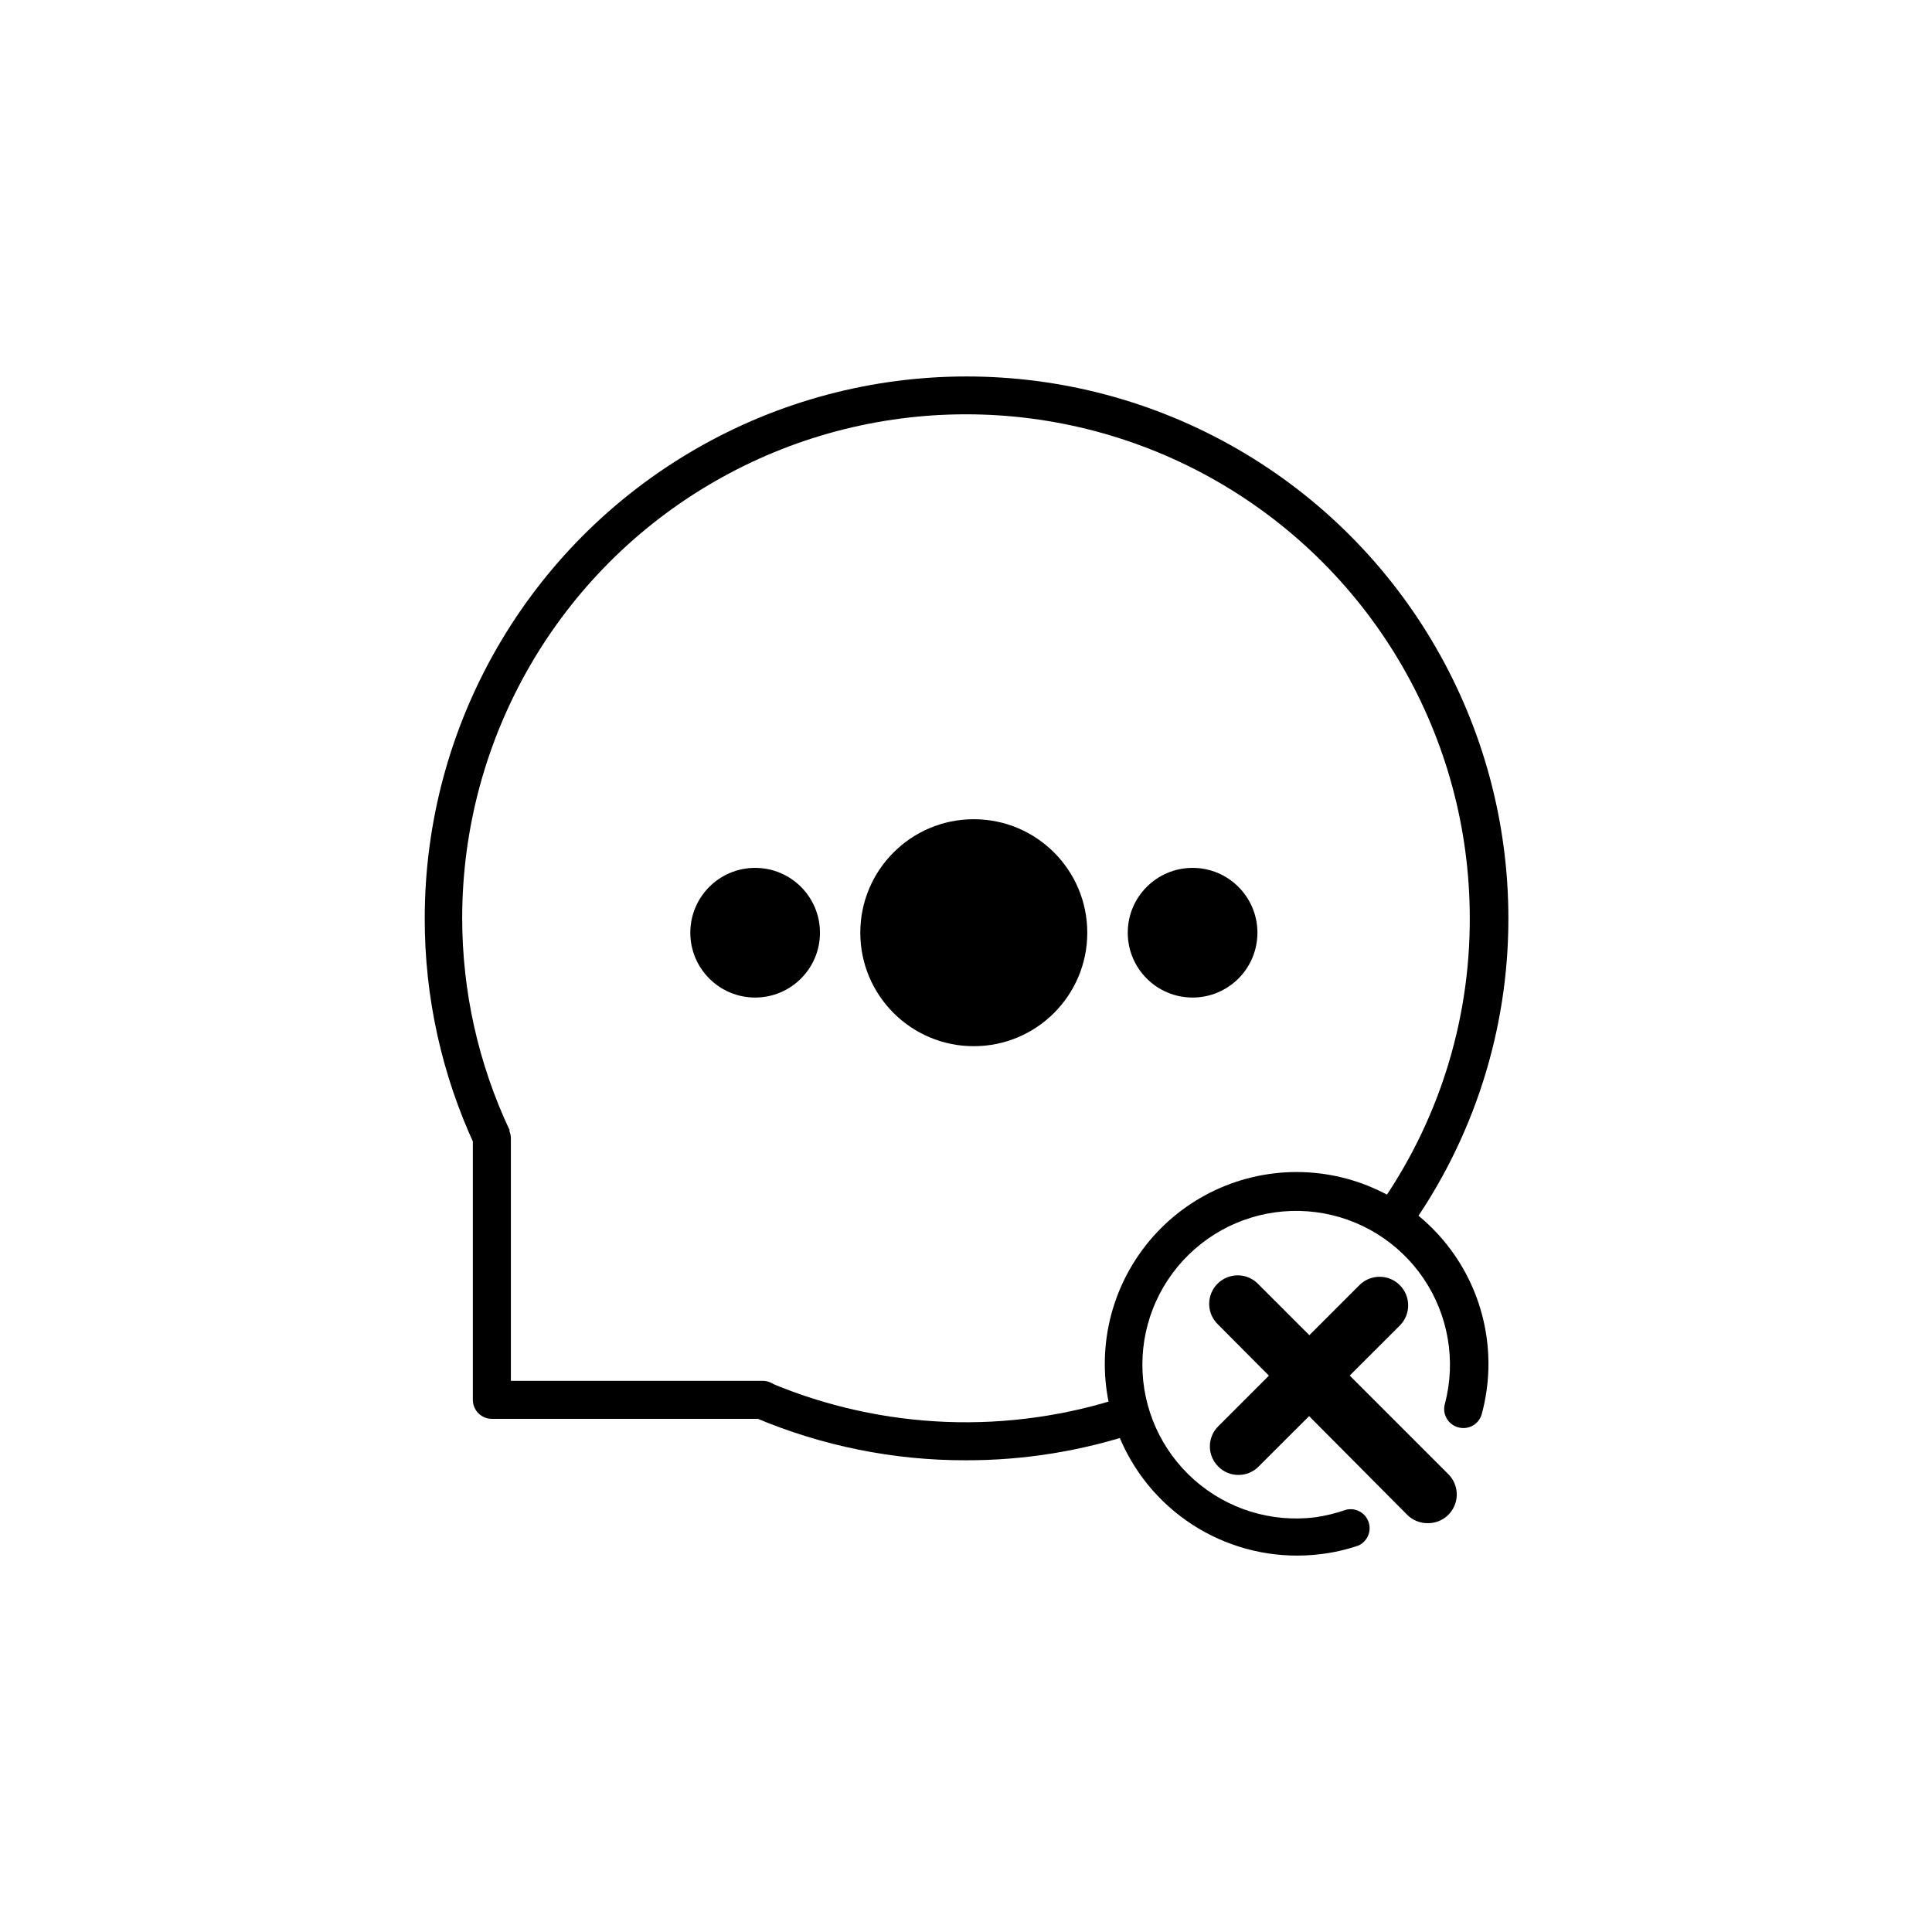
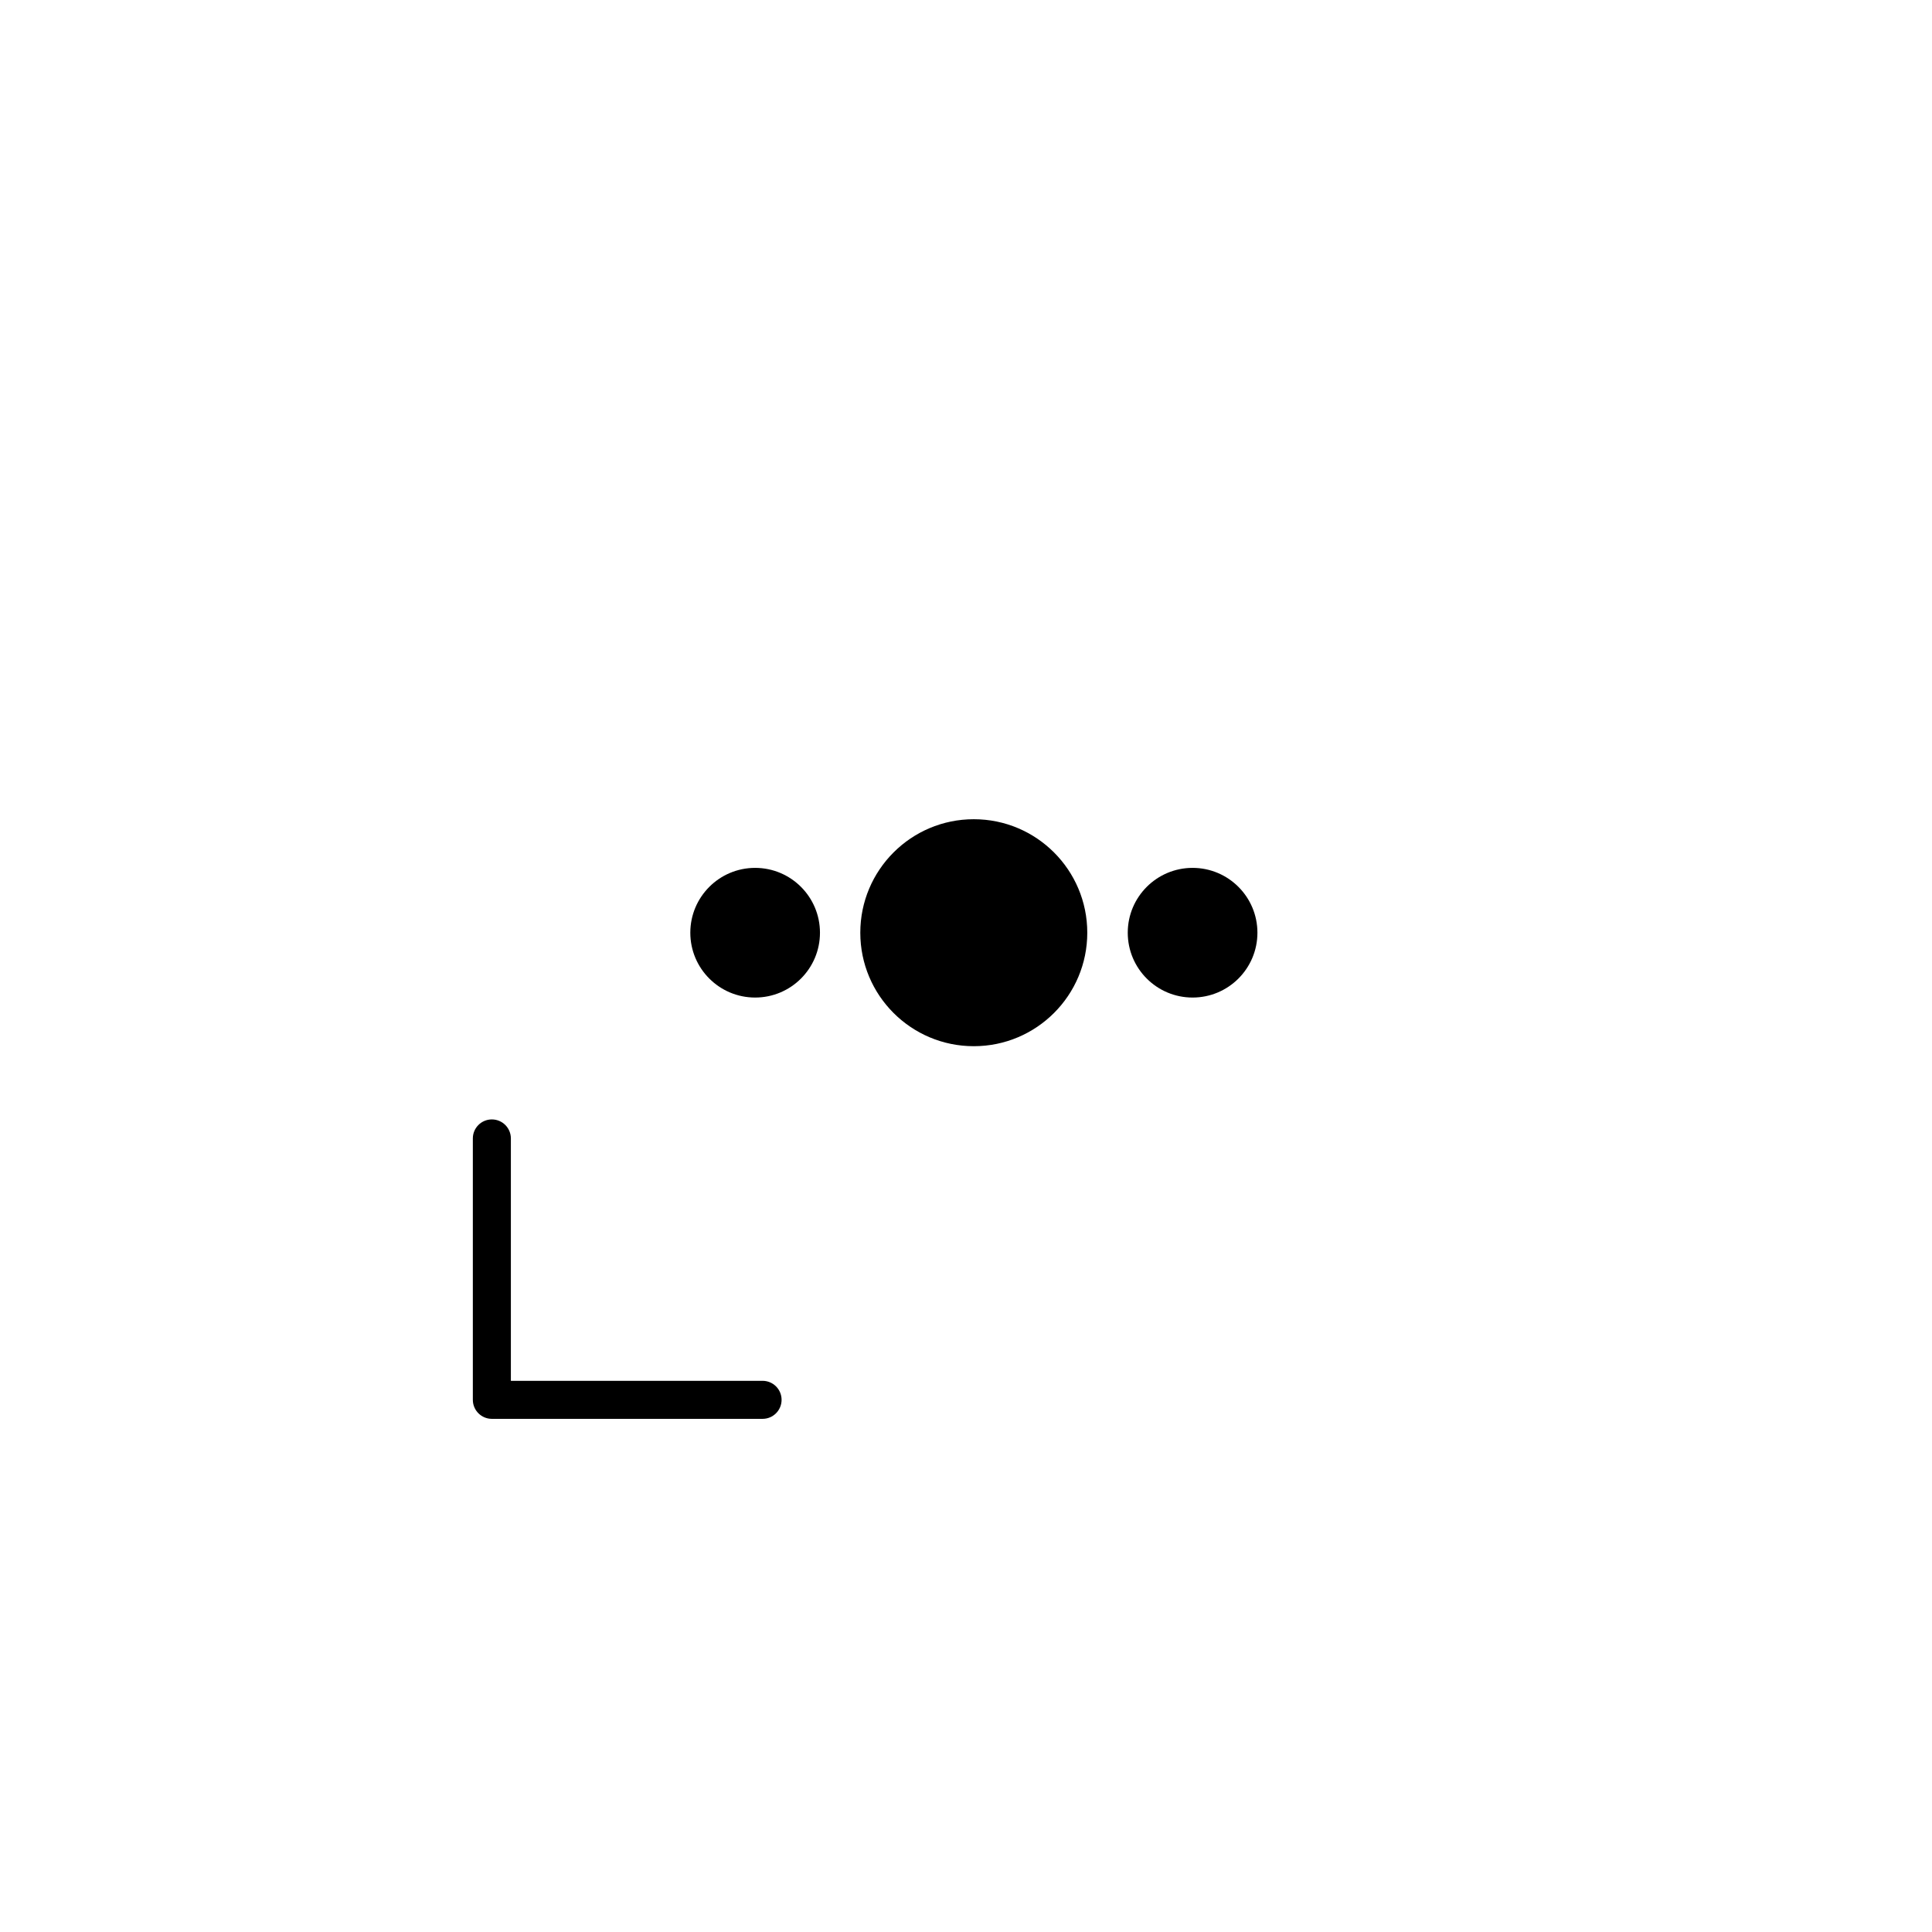
<svg xmlns="http://www.w3.org/2000/svg" fill="#000000" width="800px" height="800px" version="1.1" viewBox="144 144 512 512">
  <g>
-     <path d="m517.18 470.13-8.16-5.844c16.004-22.473 24.57-49.395 24.484-76.984 0-47.695-25.445-91.773-66.754-115.62-41.309-23.848-92.203-23.848-133.51 0-41.305 23.848-66.754 67.926-66.754 115.62 0 19.461 4.301 38.676 12.598 56.277l-9.168 4.231h-0.004c-8.832-18.926-13.391-39.566-13.352-60.457 0-51.297 27.367-98.699 71.793-124.35 44.426-25.648 99.16-25.648 143.59 0 44.426 25.648 71.793 73.051 71.793 124.35 0.035 29.691-9.25 58.645-26.551 82.777z" />
-     <path d="m400 530.99c-19.195 0.039-38.199-3.801-55.875-11.285l3.93-9.27c29.941 12.613 63.453 13.887 94.266 3.578l3.223 9.574v-0.004c-14.676 4.93-30.062 7.434-45.543 7.406z" />
    <path d="m346.09 520.01h-71.742c-2.781 0-5.039-2.258-5.039-5.039v-69.273c0-2.785 2.258-5.039 5.039-5.039 2.785 0 5.039 2.254 5.039 5.039v64.234h66.703c2.785 0 5.039 2.254 5.039 5.039 0 2.781-2.254 5.039-5.039 5.039z" />
    <path d="m361.3 391.18c0 9.488-7.691 17.18-17.18 17.18s-17.18-7.691-17.18-17.18c0-9.488 7.691-17.184 17.18-17.184s17.18 7.695 17.18 17.184" />
    <path d="m477.23 391.18c0 9.488-7.695 17.18-17.184 17.18s-17.18-7.691-17.18-17.18c0-9.488 7.691-17.184 17.18-17.184s17.184 7.695 17.184 17.184" />
    <path d="m432.14 391.18c0 16.609-13.465 30.074-30.078 30.074-16.609 0-30.074-13.465-30.074-30.074 0-16.613 13.465-30.078 30.074-30.078 16.613 0 30.078 13.465 30.078 30.078" />
-     <path d="m441.86 527.51c-0.918-1.898-1.723-3.852-2.418-5.844-5.141-15.258-2.746-32.047 6.449-45.262 9.195-13.219 24.105-21.297 40.199-21.781 16.094-0.48 31.465 6.688 41.438 19.328 9.969 12.637 13.367 29.254 9.152 44.793-0.355 1.289-1.207 2.387-2.367 3.047-1.164 0.664-2.543 0.836-3.832 0.48-1.336-0.352-2.469-1.234-3.137-2.441-0.668-1.211-0.809-2.641-0.391-3.957 2.934-11.328 0.855-23.371-5.699-33.059-6.559-9.691-16.969-16.098-28.574-17.586-11.605-1.488-23.293 2.086-32.082 9.809-8.789 7.723-13.84 18.852-13.859 30.551-0.02 11.703 4.992 22.848 13.758 30.598 8.762 7.754 20.438 11.363 32.047 9.914 2.797-0.406 5.547-1.082 8.215-2.012 2.539-0.605 5.117 0.828 5.945 3.305 0.824 2.477-0.379 5.176-2.773 6.215-3.269 1.109-6.644 1.871-10.074 2.269-10.543 1.281-21.223-0.766-30.543-5.852-9.324-5.086-16.824-12.957-21.453-22.516z" />
-     <path d="m522.27 547.66c-2.004-0.008-3.922-0.805-5.34-2.215l-50.078-50.383c-1.5-1.398-2.371-3.344-2.406-5.394-0.035-2.051 0.762-4.027 2.215-5.477 1.449-1.449 3.426-2.25 5.477-2.211 2.047 0.035 3.996 0.902 5.394 2.402l50.383 50.383-0.004-0.004c2.117 2.188 2.727 5.422 1.555 8.227-1.172 2.805-3.902 4.641-6.945 4.672z" />
-     <path d="m472.2 534.87c-2.008 0.016-3.934-0.785-5.34-2.215-1.43-1.41-2.234-3.336-2.234-5.34 0-2.008 0.805-3.93 2.234-5.34l37.383-37.383c2.949-2.965 7.742-2.977 10.703-0.027 2.965 2.949 2.977 7.742 0.027 10.707l-37.434 37.383c-1.406 1.43-3.332 2.231-5.34 2.215z" />
  </g>
</svg>